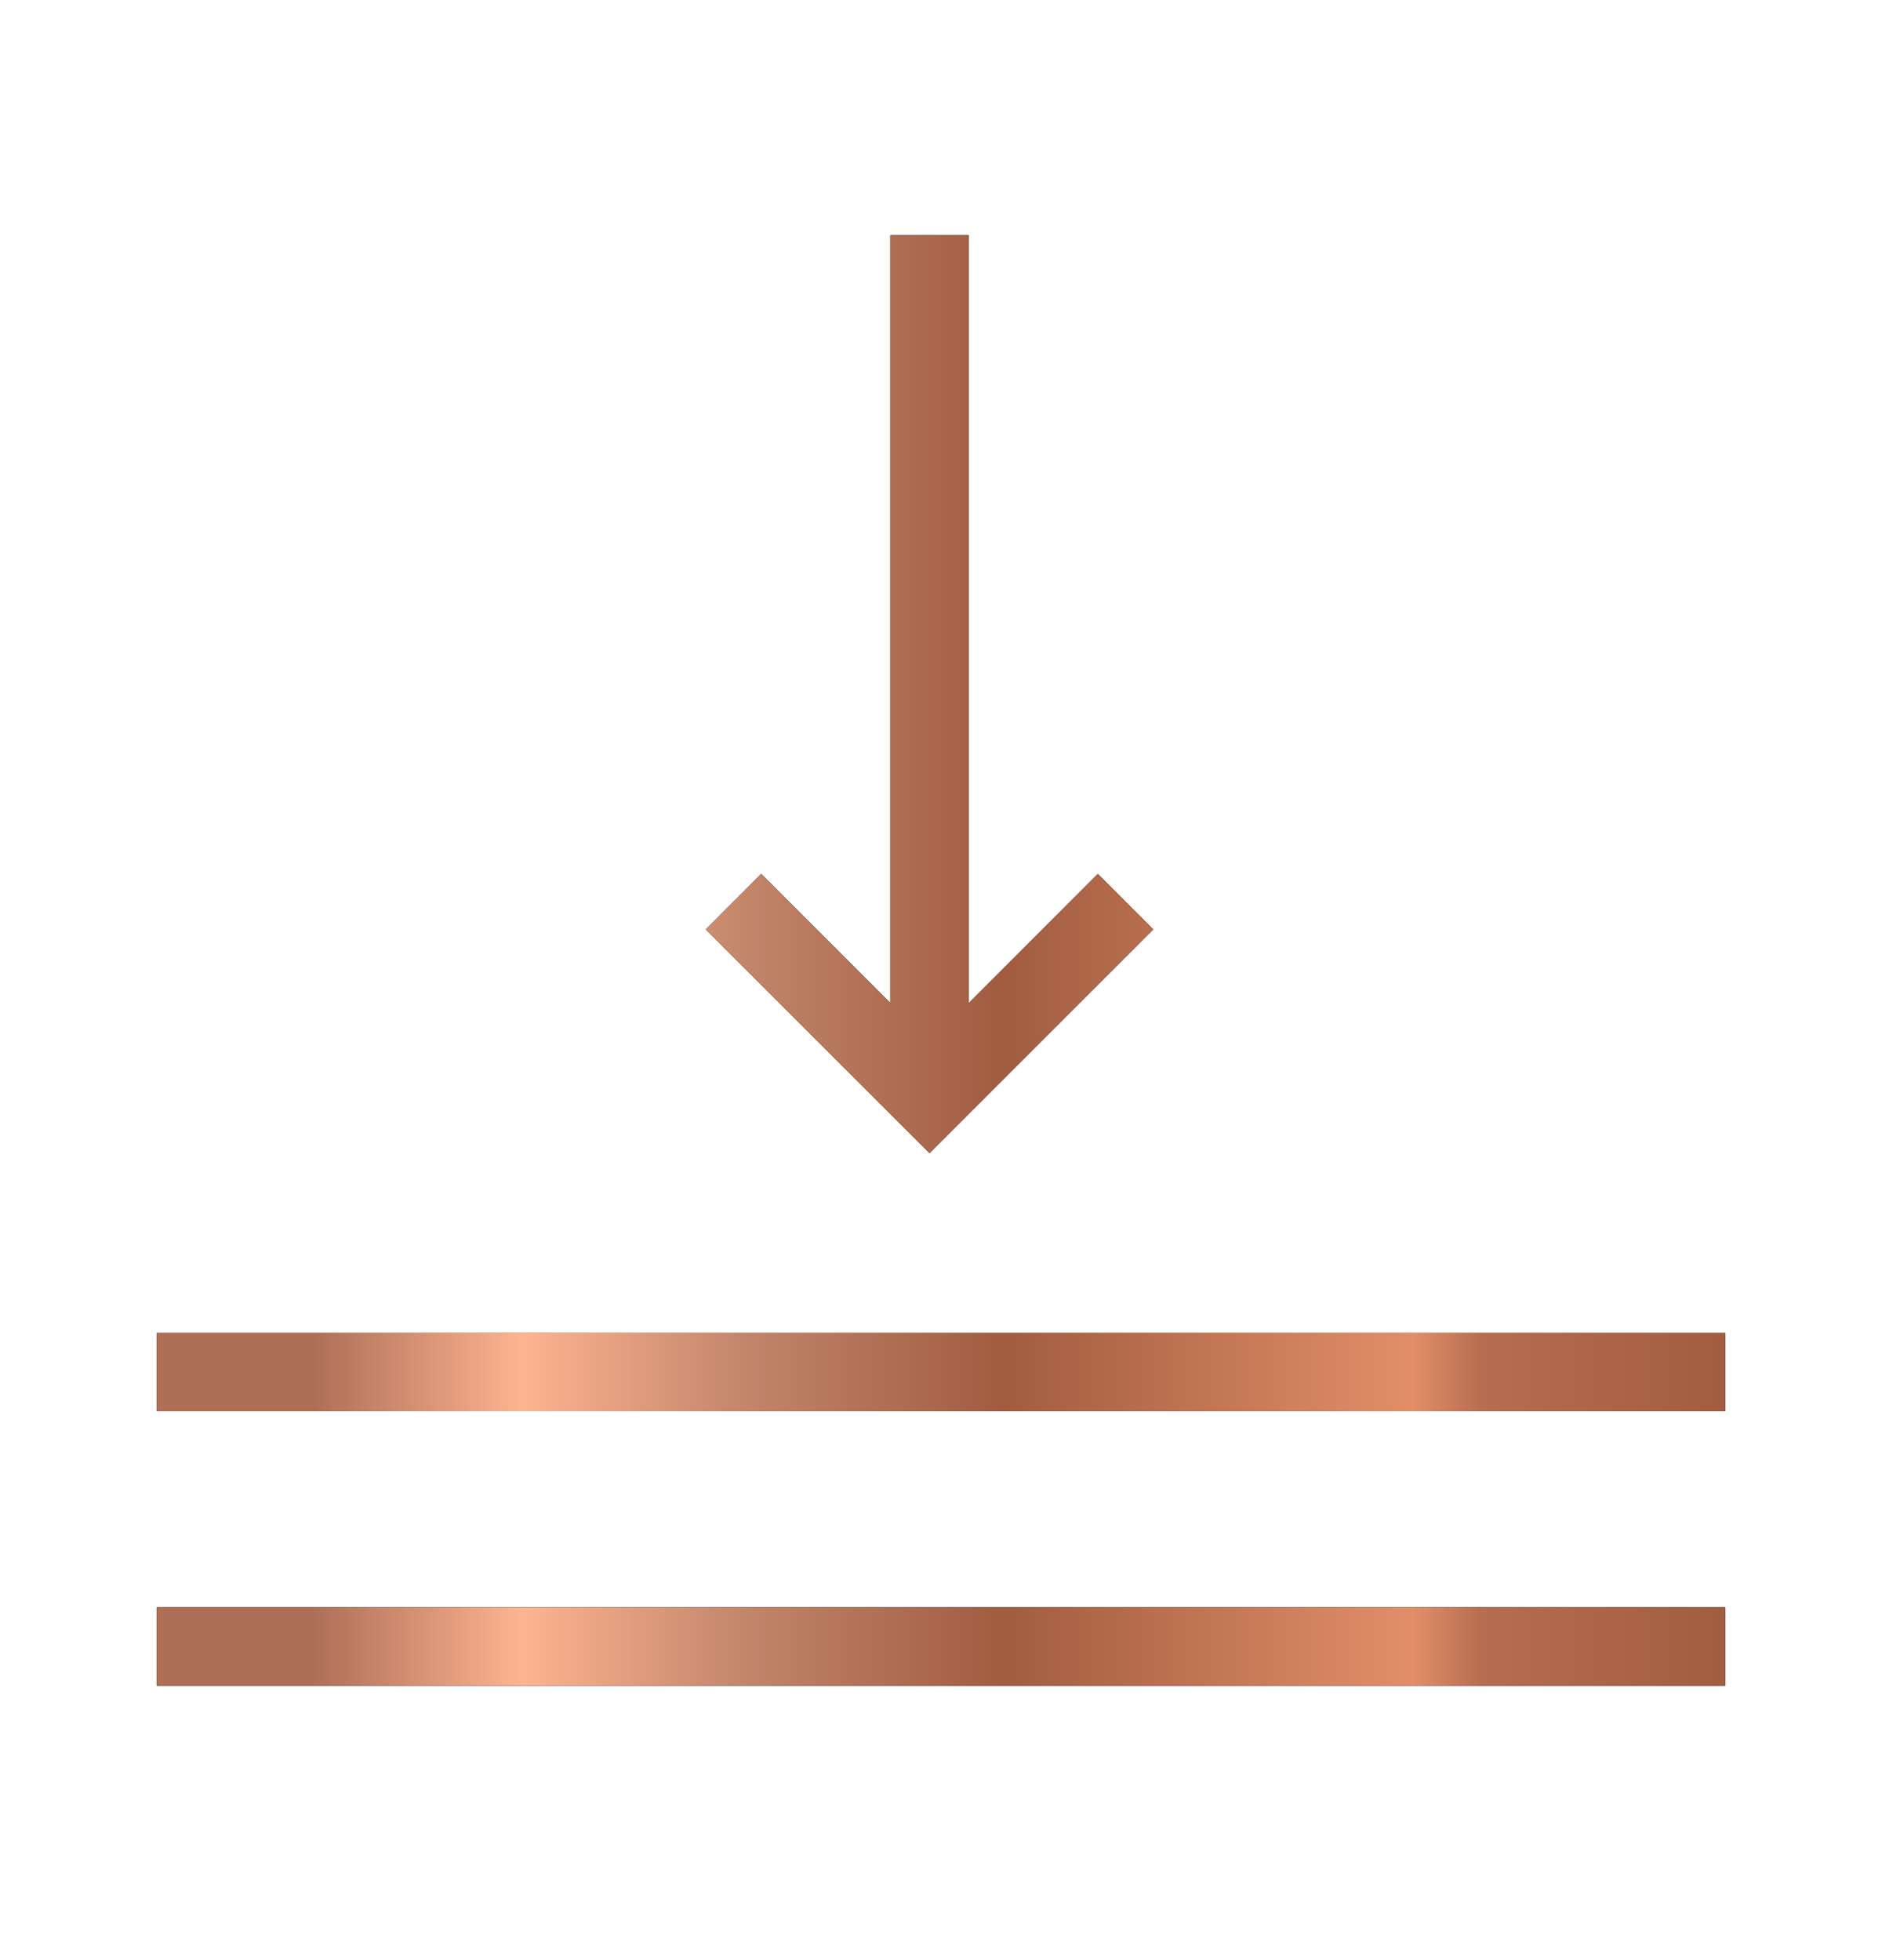
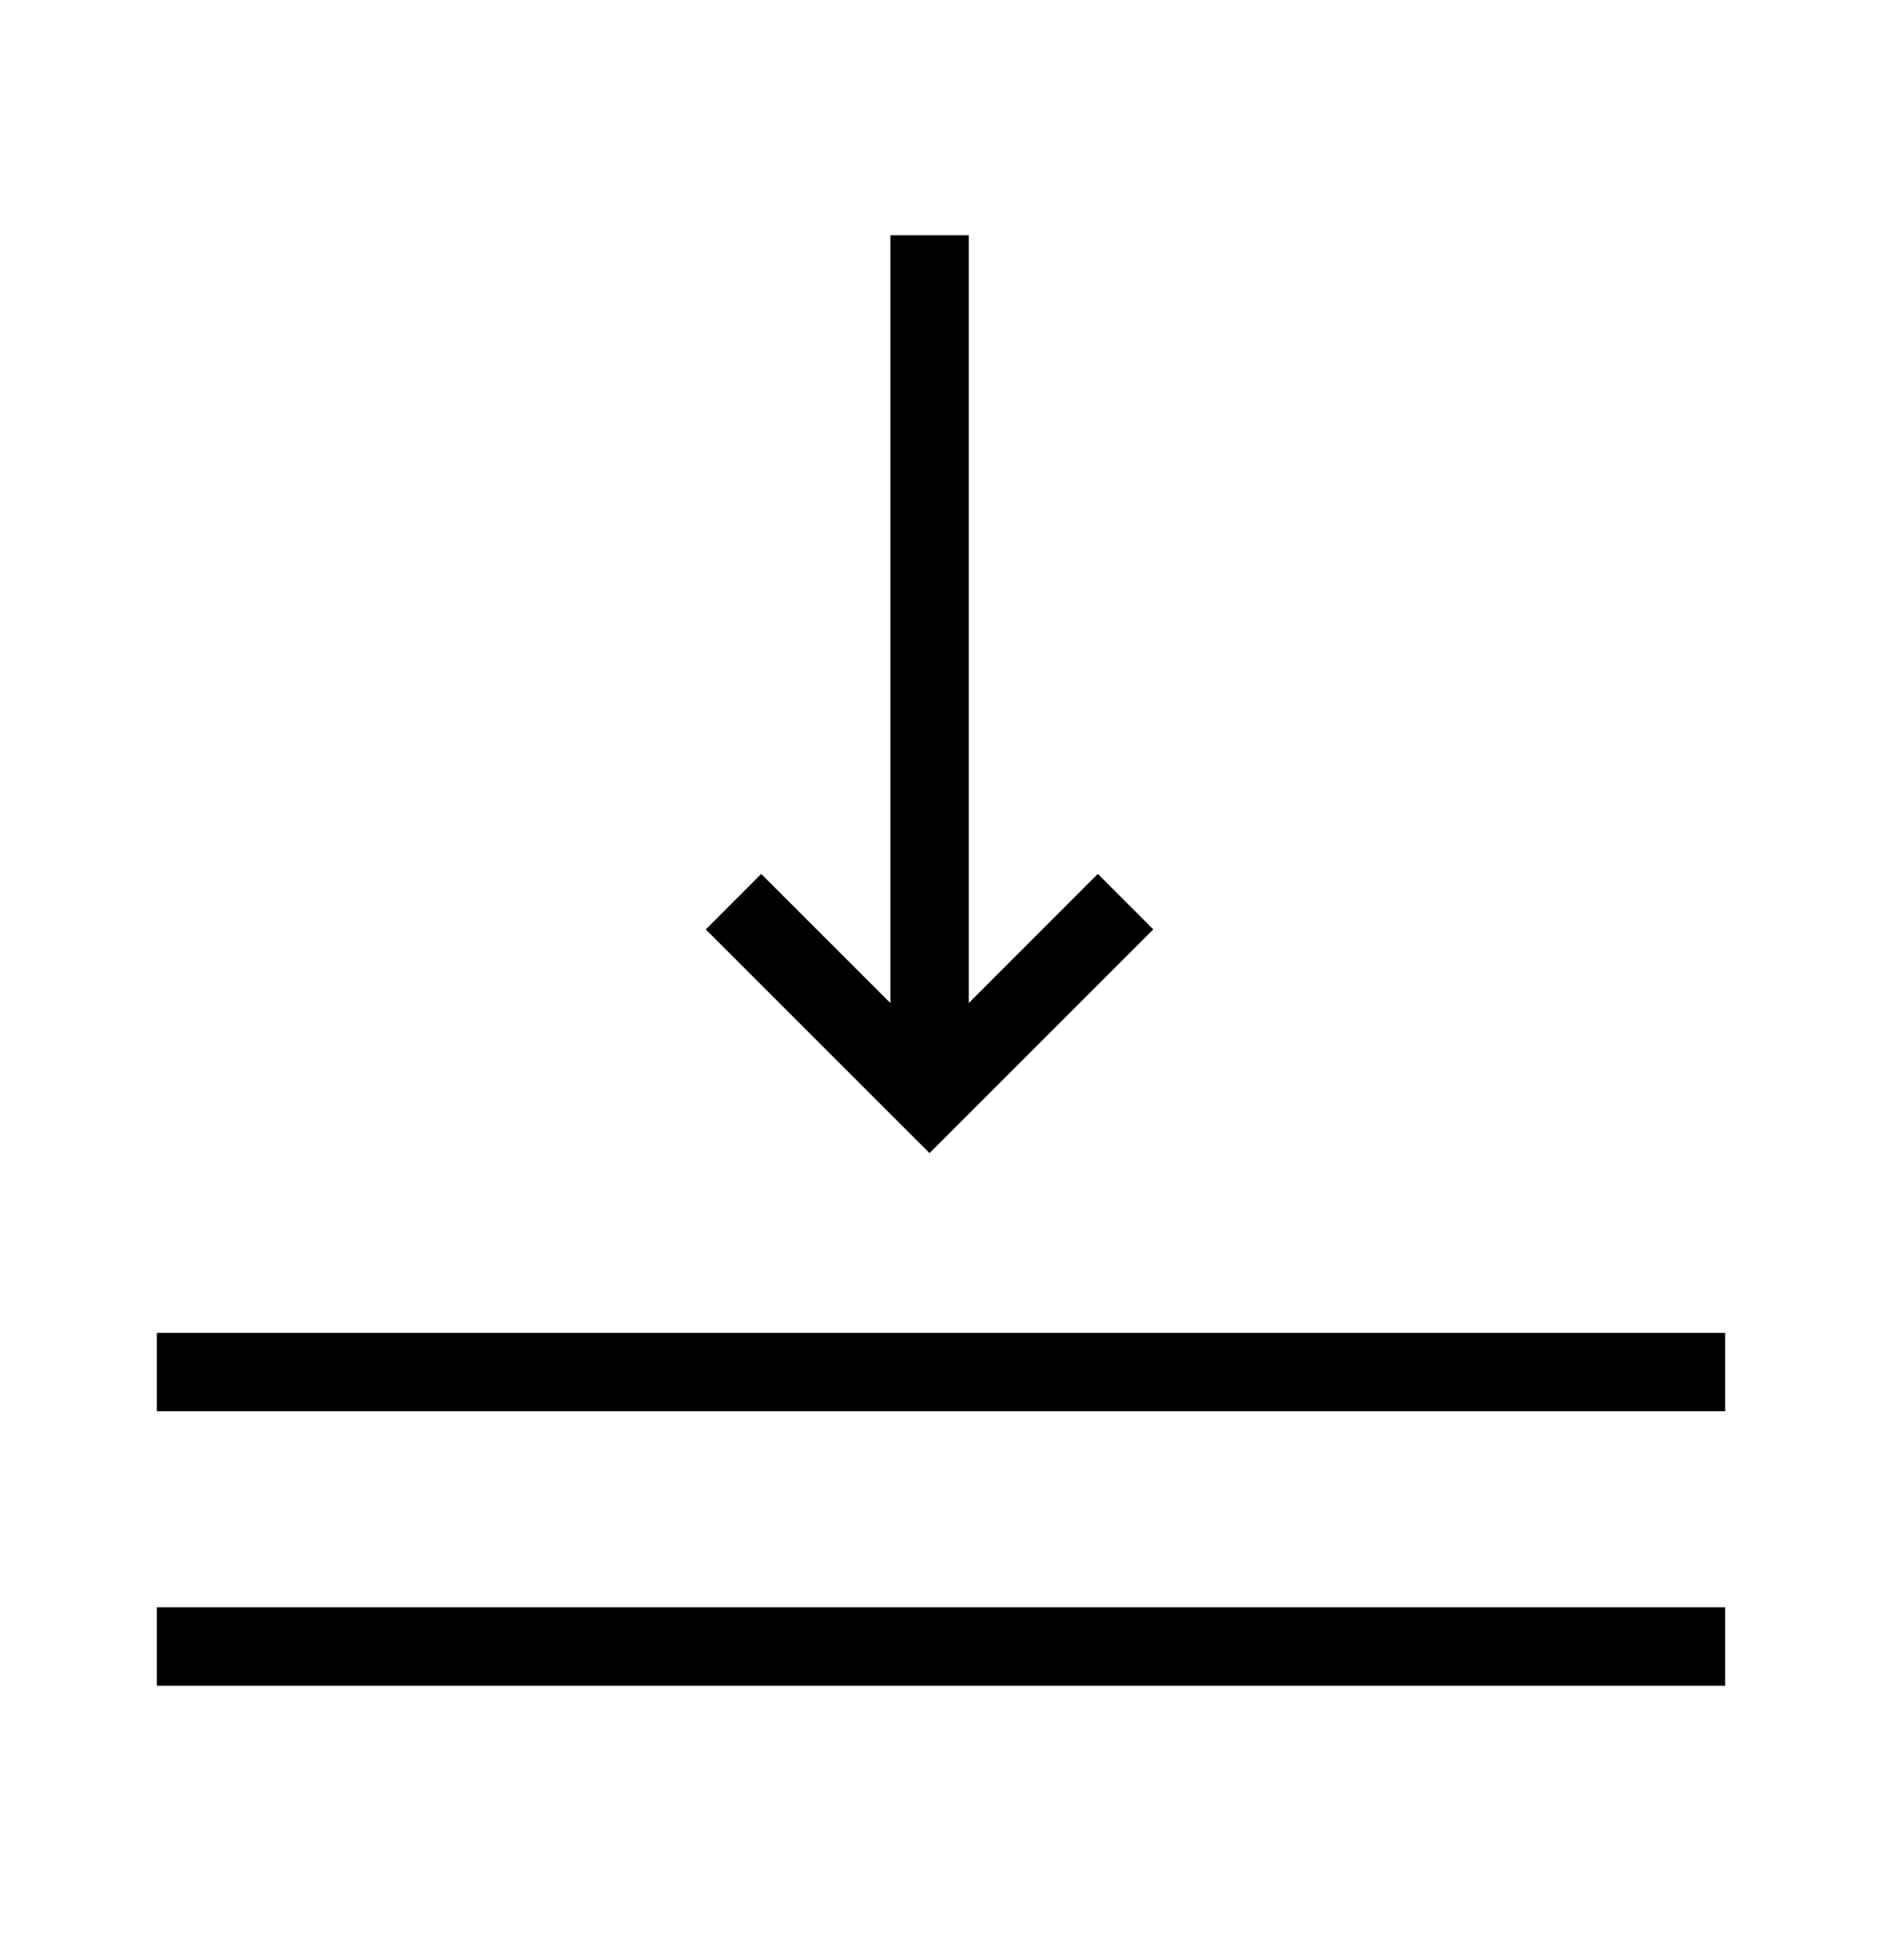
<svg xmlns="http://www.w3.org/2000/svg" width="24" height="25" viewBox="0 0 24 25" fill="none">
  <path fill-rule="evenodd" clip-rule="evenodd" d="M2 21.5H22V20.5H2V21.5ZM22 18H2V17H22V18ZM11.354 12.793L9.707 11.146L9 11.854L11.5 14.354L11.854 14.707L12.207 14.354L14.707 11.854L14 11.146L12.354 12.793L12.354 3H11.354L11.354 12.793Z" fill="black" />
-   <path fill-rule="evenodd" clip-rule="evenodd" d="M2 21.5H22V20.5H2V21.5ZM22 18H2V17H22V18ZM11.354 12.793L9.707 11.146L9 11.854L11.5 14.354L11.854 14.707L12.207 14.354L14.707 11.854L14 11.146L12.354 12.793L12.354 3H11.354L11.354 12.793Z" fill="url(#paint0_linear_8153_50316)" />
  <defs>
    <linearGradient id="paint0_linear_8153_50316" x1="2.455" y1="7.405" x2="22.084" y2="7.405" gradientUnits="userSpaceOnUse">
      <stop offset="0.08" stop-color="#AF6F57" />
      <stop offset="0.214" stop-color="#FDB491" />
      <stop offset="0.365" stop-color="#C18369" />
      <stop offset="0.527" stop-color="#A15C40" />
      <stop offset="0.793" stop-color="#E28F68" />
      <stop offset="0.837" stop-color="#B66D50" />
      <stop offset="1" stop-color="#A15C40" />
    </linearGradient>
  </defs>
</svg>